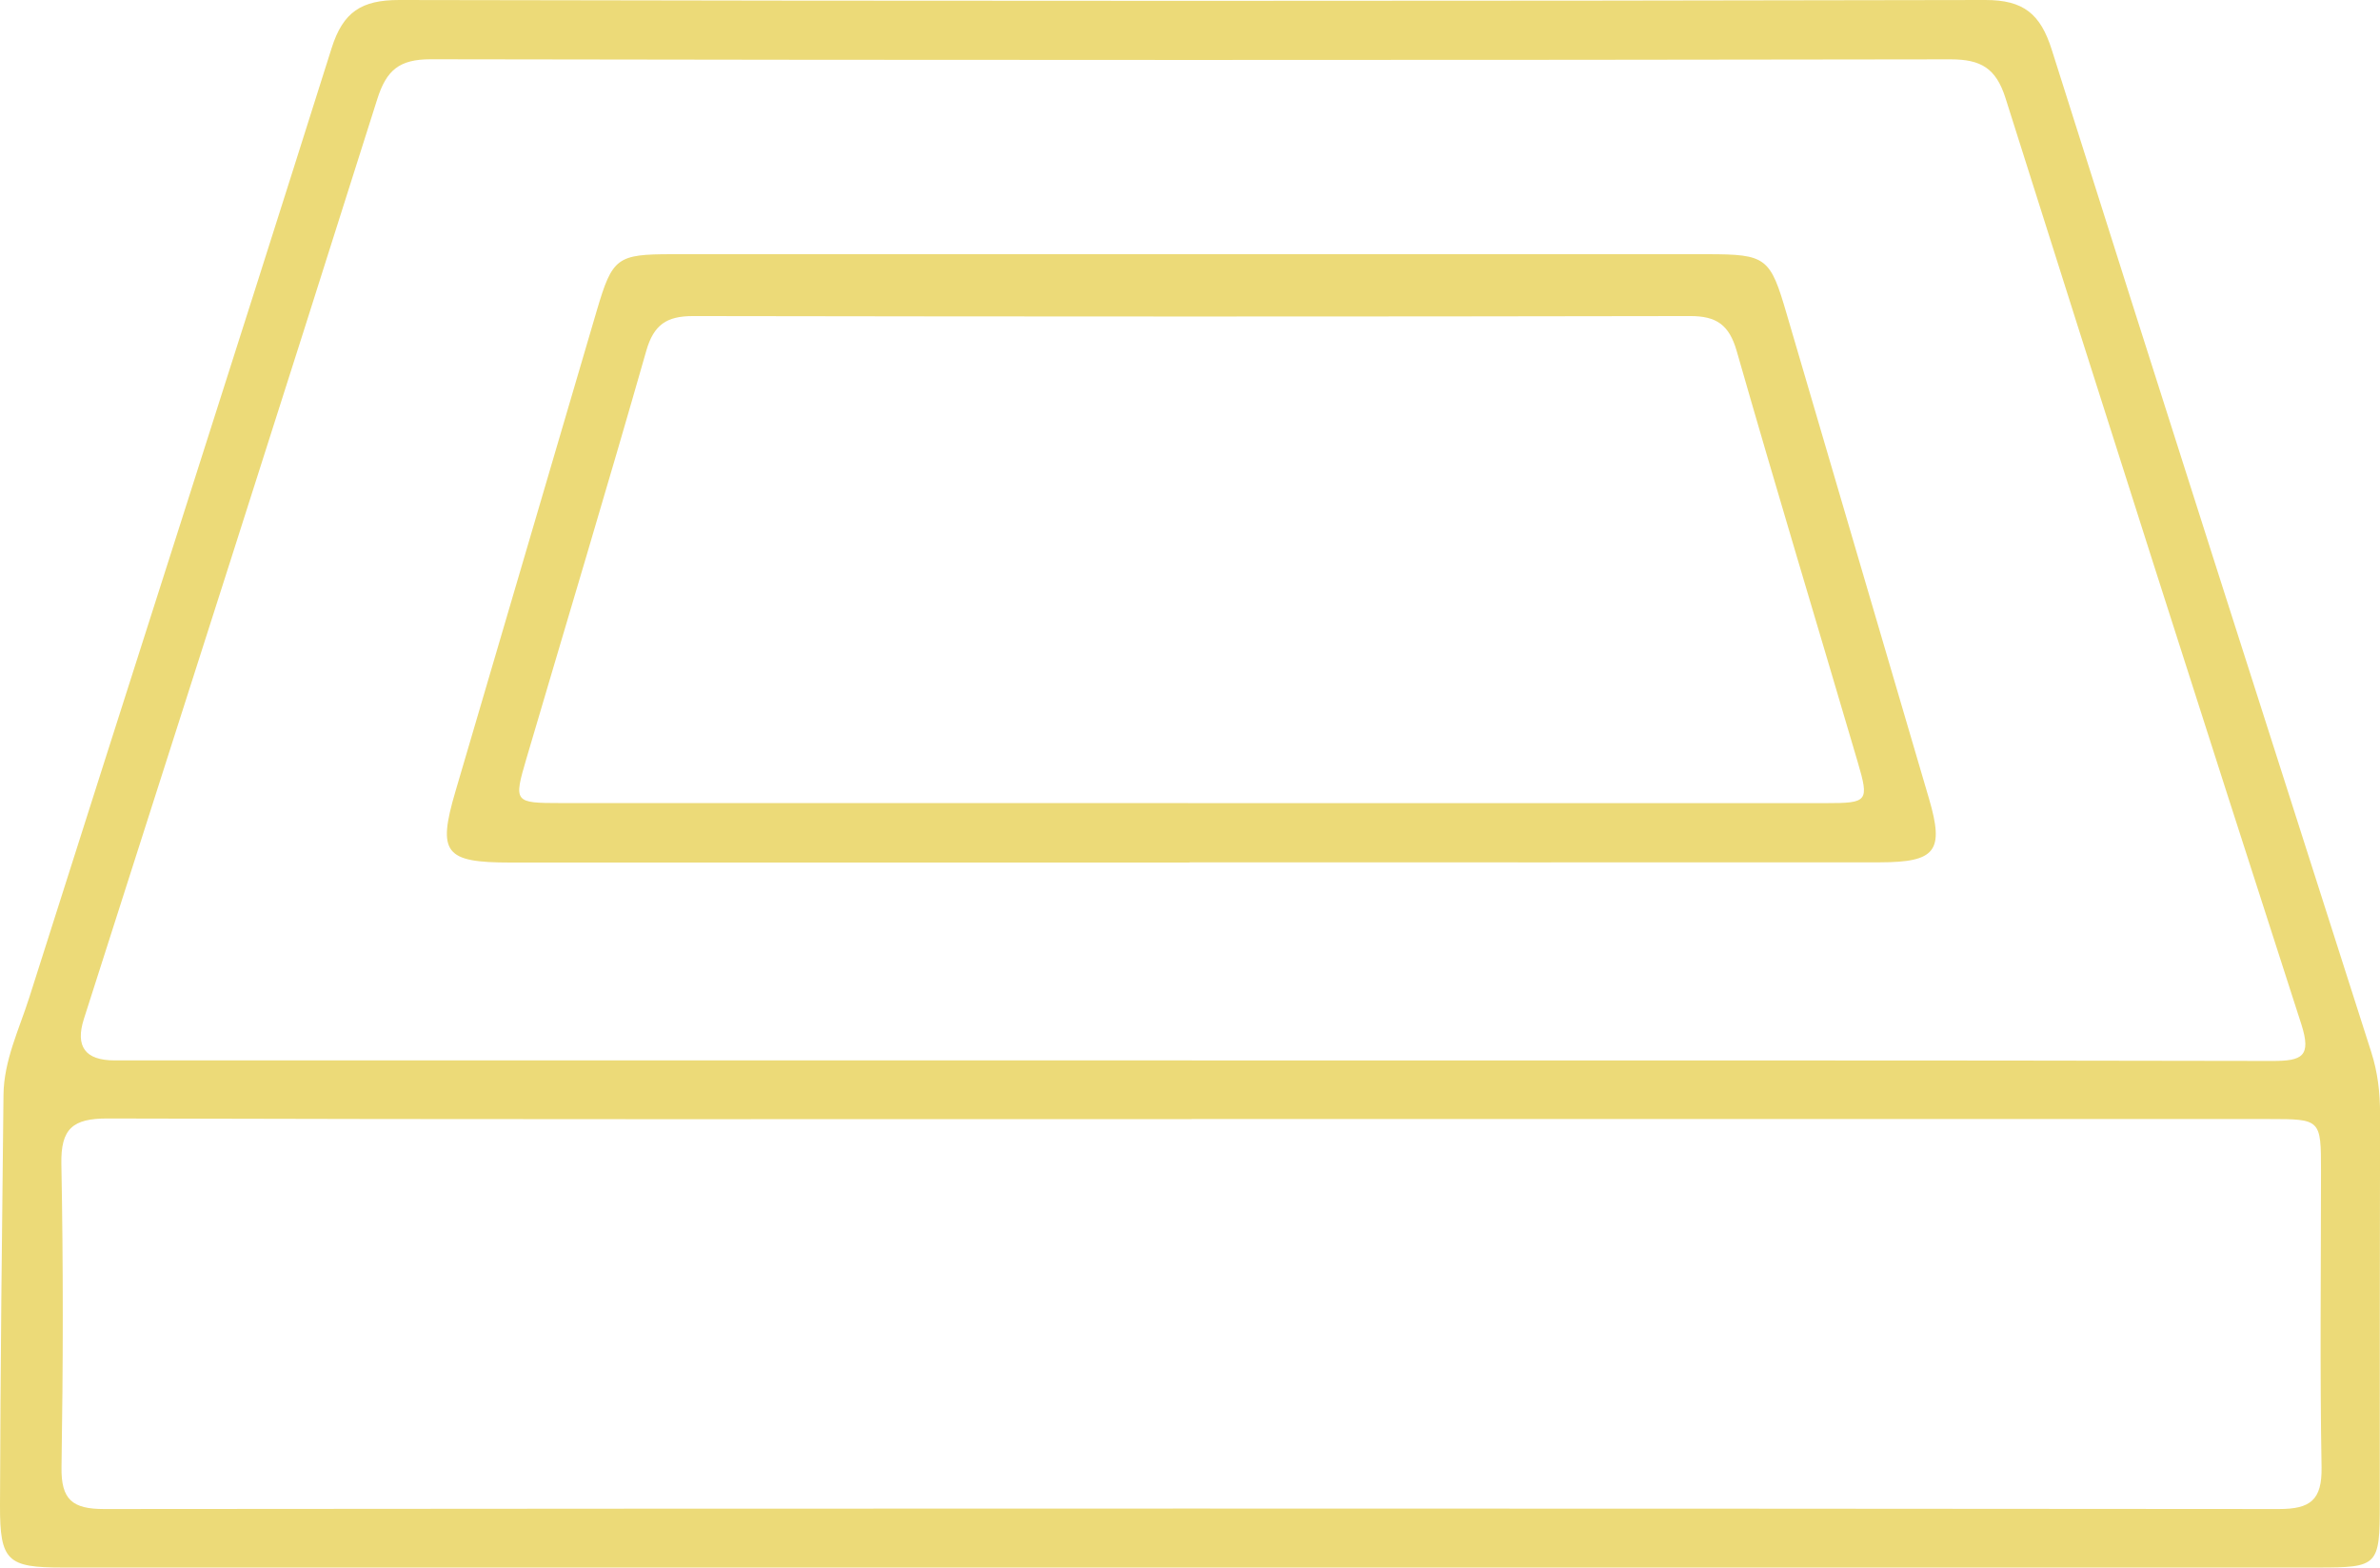
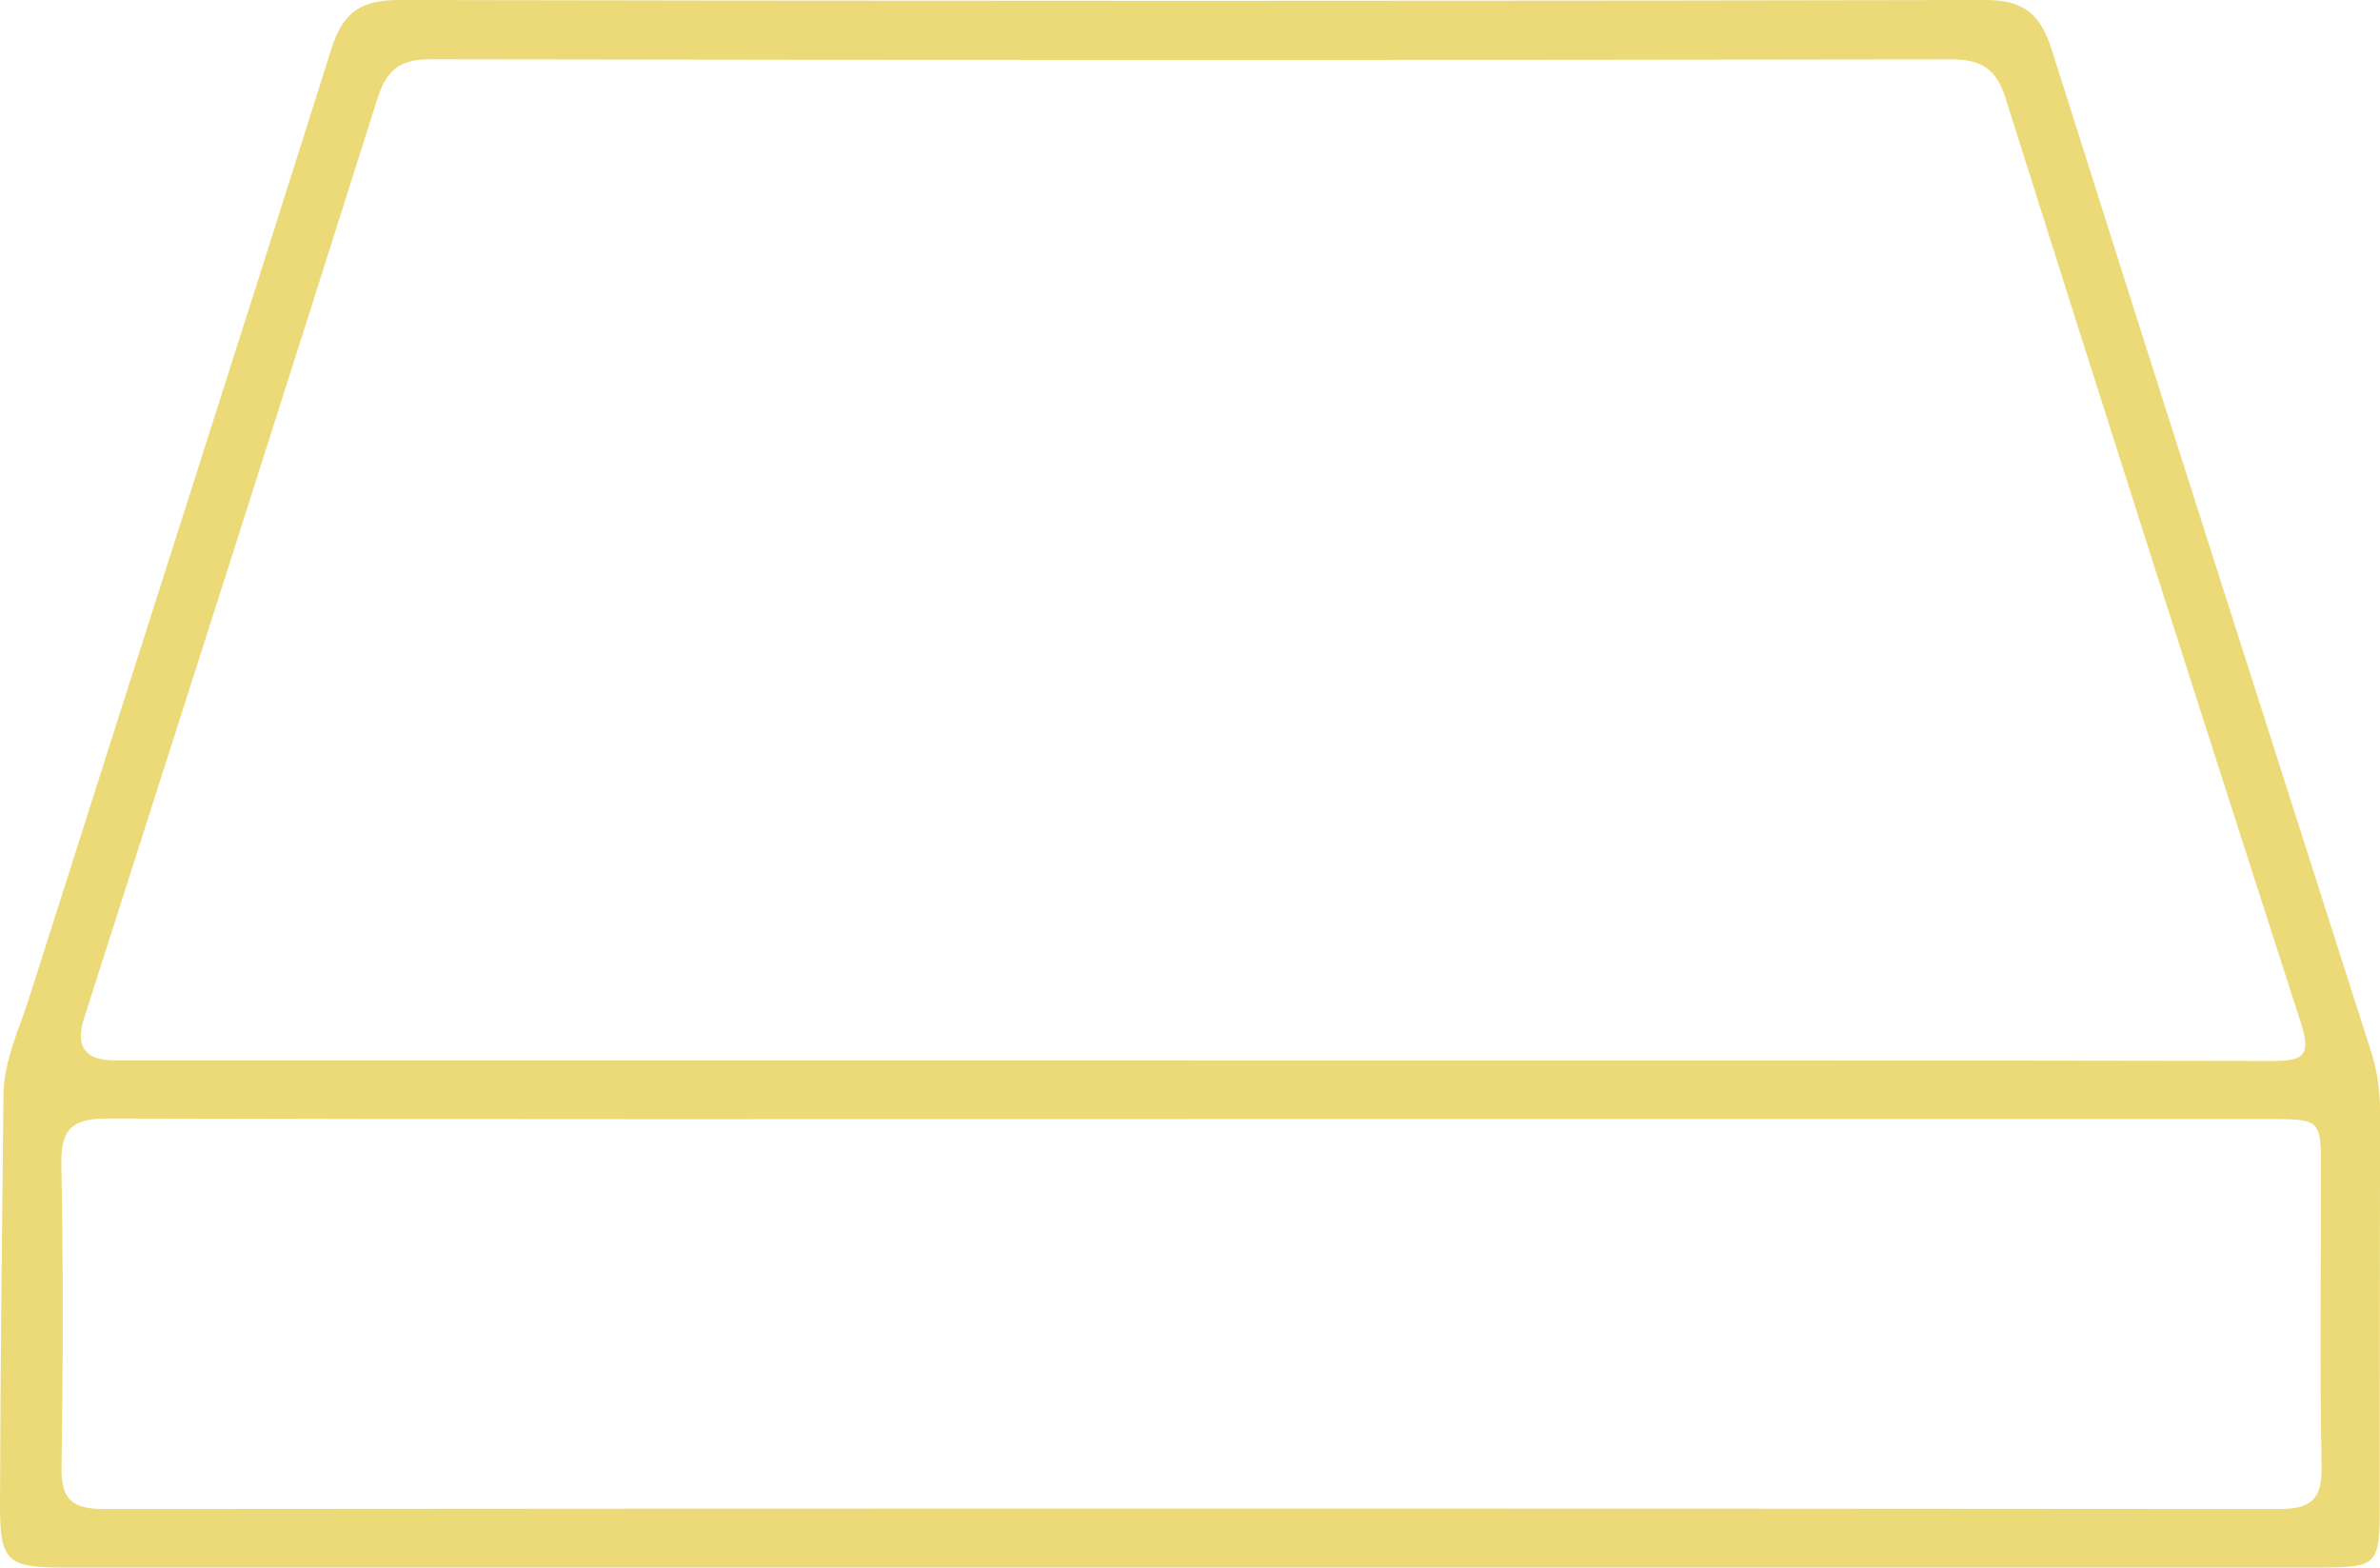
<svg xmlns="http://www.w3.org/2000/svg" viewBox="0 0 341.28 224.77">
  <defs>
    <style>.d{fill:#ecda78;}</style>
  </defs>
  <g id="a" />
  <g id="b">
    <g id="c">
      <path class="d" d="M170.9,224.77c-53.98,0-107.97,0-161.95,0-7.87,0-8.97-.92-8.95-8.87,.06-19.63,.28-39.26,.5-58.89,.05-4.93,2.23-9.38,3.69-13.95C18.61,97.66,33.21,52.33,47.55,6.91,49.19,1.7,51.84,0,57.24,0,133.05,.16,208.86,.16,284.67,0c5.54-.01,7.93,2.04,9.54,7.12,15.15,47.96,30.5,95.85,45.82,143.75,.93,2.9,1.26,5.82,1.26,8.85-.05,18.66-.03,37.32-.04,55.98,0,8.82-.25,9.07-8.9,9.07-53.82,0-107.63,0-161.45,0Zm-.01-72.71c51.66,0,103.32-.04,154.98,.07,4.21,0,5.62-.62,4.13-5.26-14.28-44.22-28.42-88.49-42.42-132.8-1.36-4.29-3.52-5.56-7.87-5.56-72.66,.12-145.32,.12-217.97-.01-4.48,0-6.33,1.55-7.65,5.74C40.18,58.23,26.08,102.16,12.03,146.1q-1.9,5.94,4.37,5.95c51.49,0,102.99,0,154.48,0Zm-.02,8.41c-51.82,0-103.64,.06-155.46-.09-4.99-.01-6.71,1.46-6.61,6.54,.28,14.49,.25,28.99,.02,43.48-.07,4.64,1.57,5.98,6.08,5.98,103.97-.09,207.94-.09,311.92,0,4.48,0,6.16-1.3,6.08-5.99-.25-14.16-.08-28.32-.08-42.49,0-7.42-.02-7.44-7.49-7.44-51.49,0-102.97,0-154.46,0Z" />
-       <path class="d" d="M170.59,123.68c-32.48,0-64.96,0-97.43,0-9.39,0-10.45-1.37-7.86-10.17,6.77-22.99,13.51-46,20.28-68.99,2.24-7.6,2.88-8.07,10.81-8.07,49.47-.01,98.93-.01,148.4,0,8.54,0,9.05,.47,11.42,8.6,6.78,23.16,13.61,46.31,20.4,69.47,2.21,7.53,.98,9.12-7.1,9.13-32.98,.02-65.95,0-98.93,0v.02Zm-.22-8.52c30.5,0,60.99,0,91.49,0,5.98,0,6.19-.23,4.53-5.88-5.78-19.65-11.72-39.26-17.36-58.96-1.08-3.75-2.91-5.01-6.68-5-47.66,.09-95.32,.08-142.98,0-3.76,0-5.63,1.23-6.7,4.99-5.58,19.54-11.45,38.99-17.19,58.48-1.84,6.26-1.76,6.36,4.91,6.36,30,.01,59.99,0,89.99,0Z" />
    </g>
  </g>
</svg>